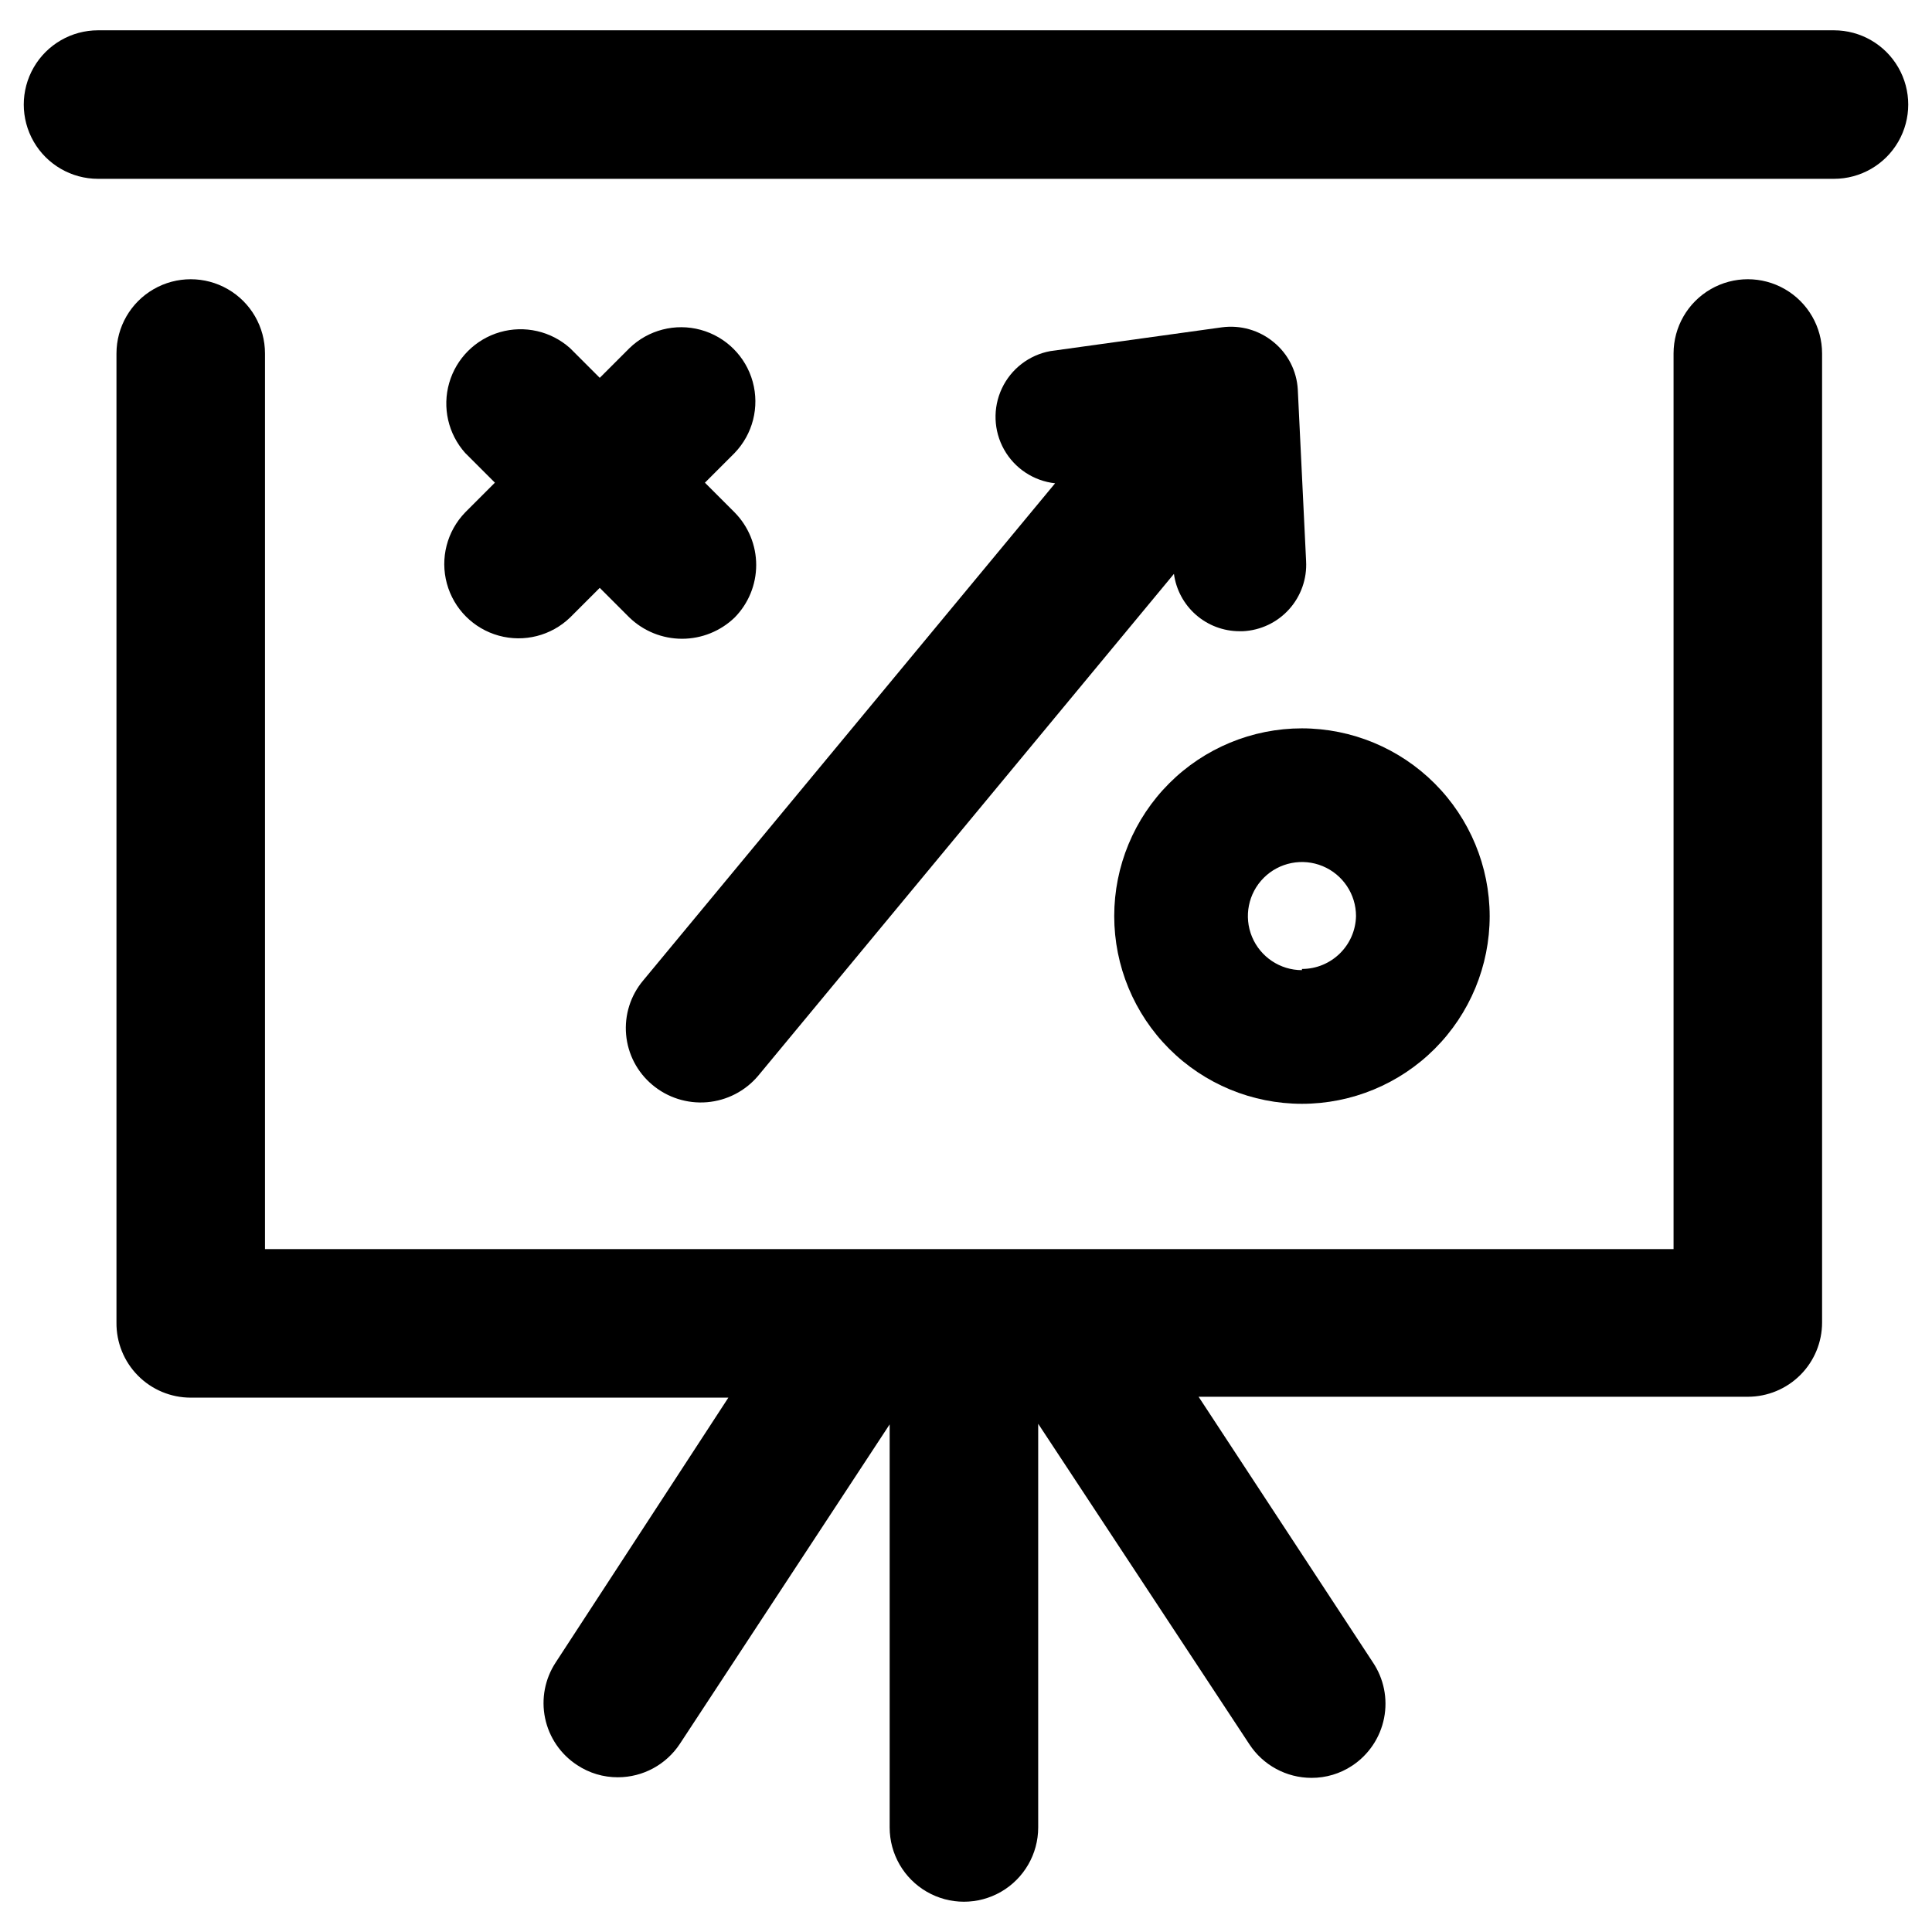
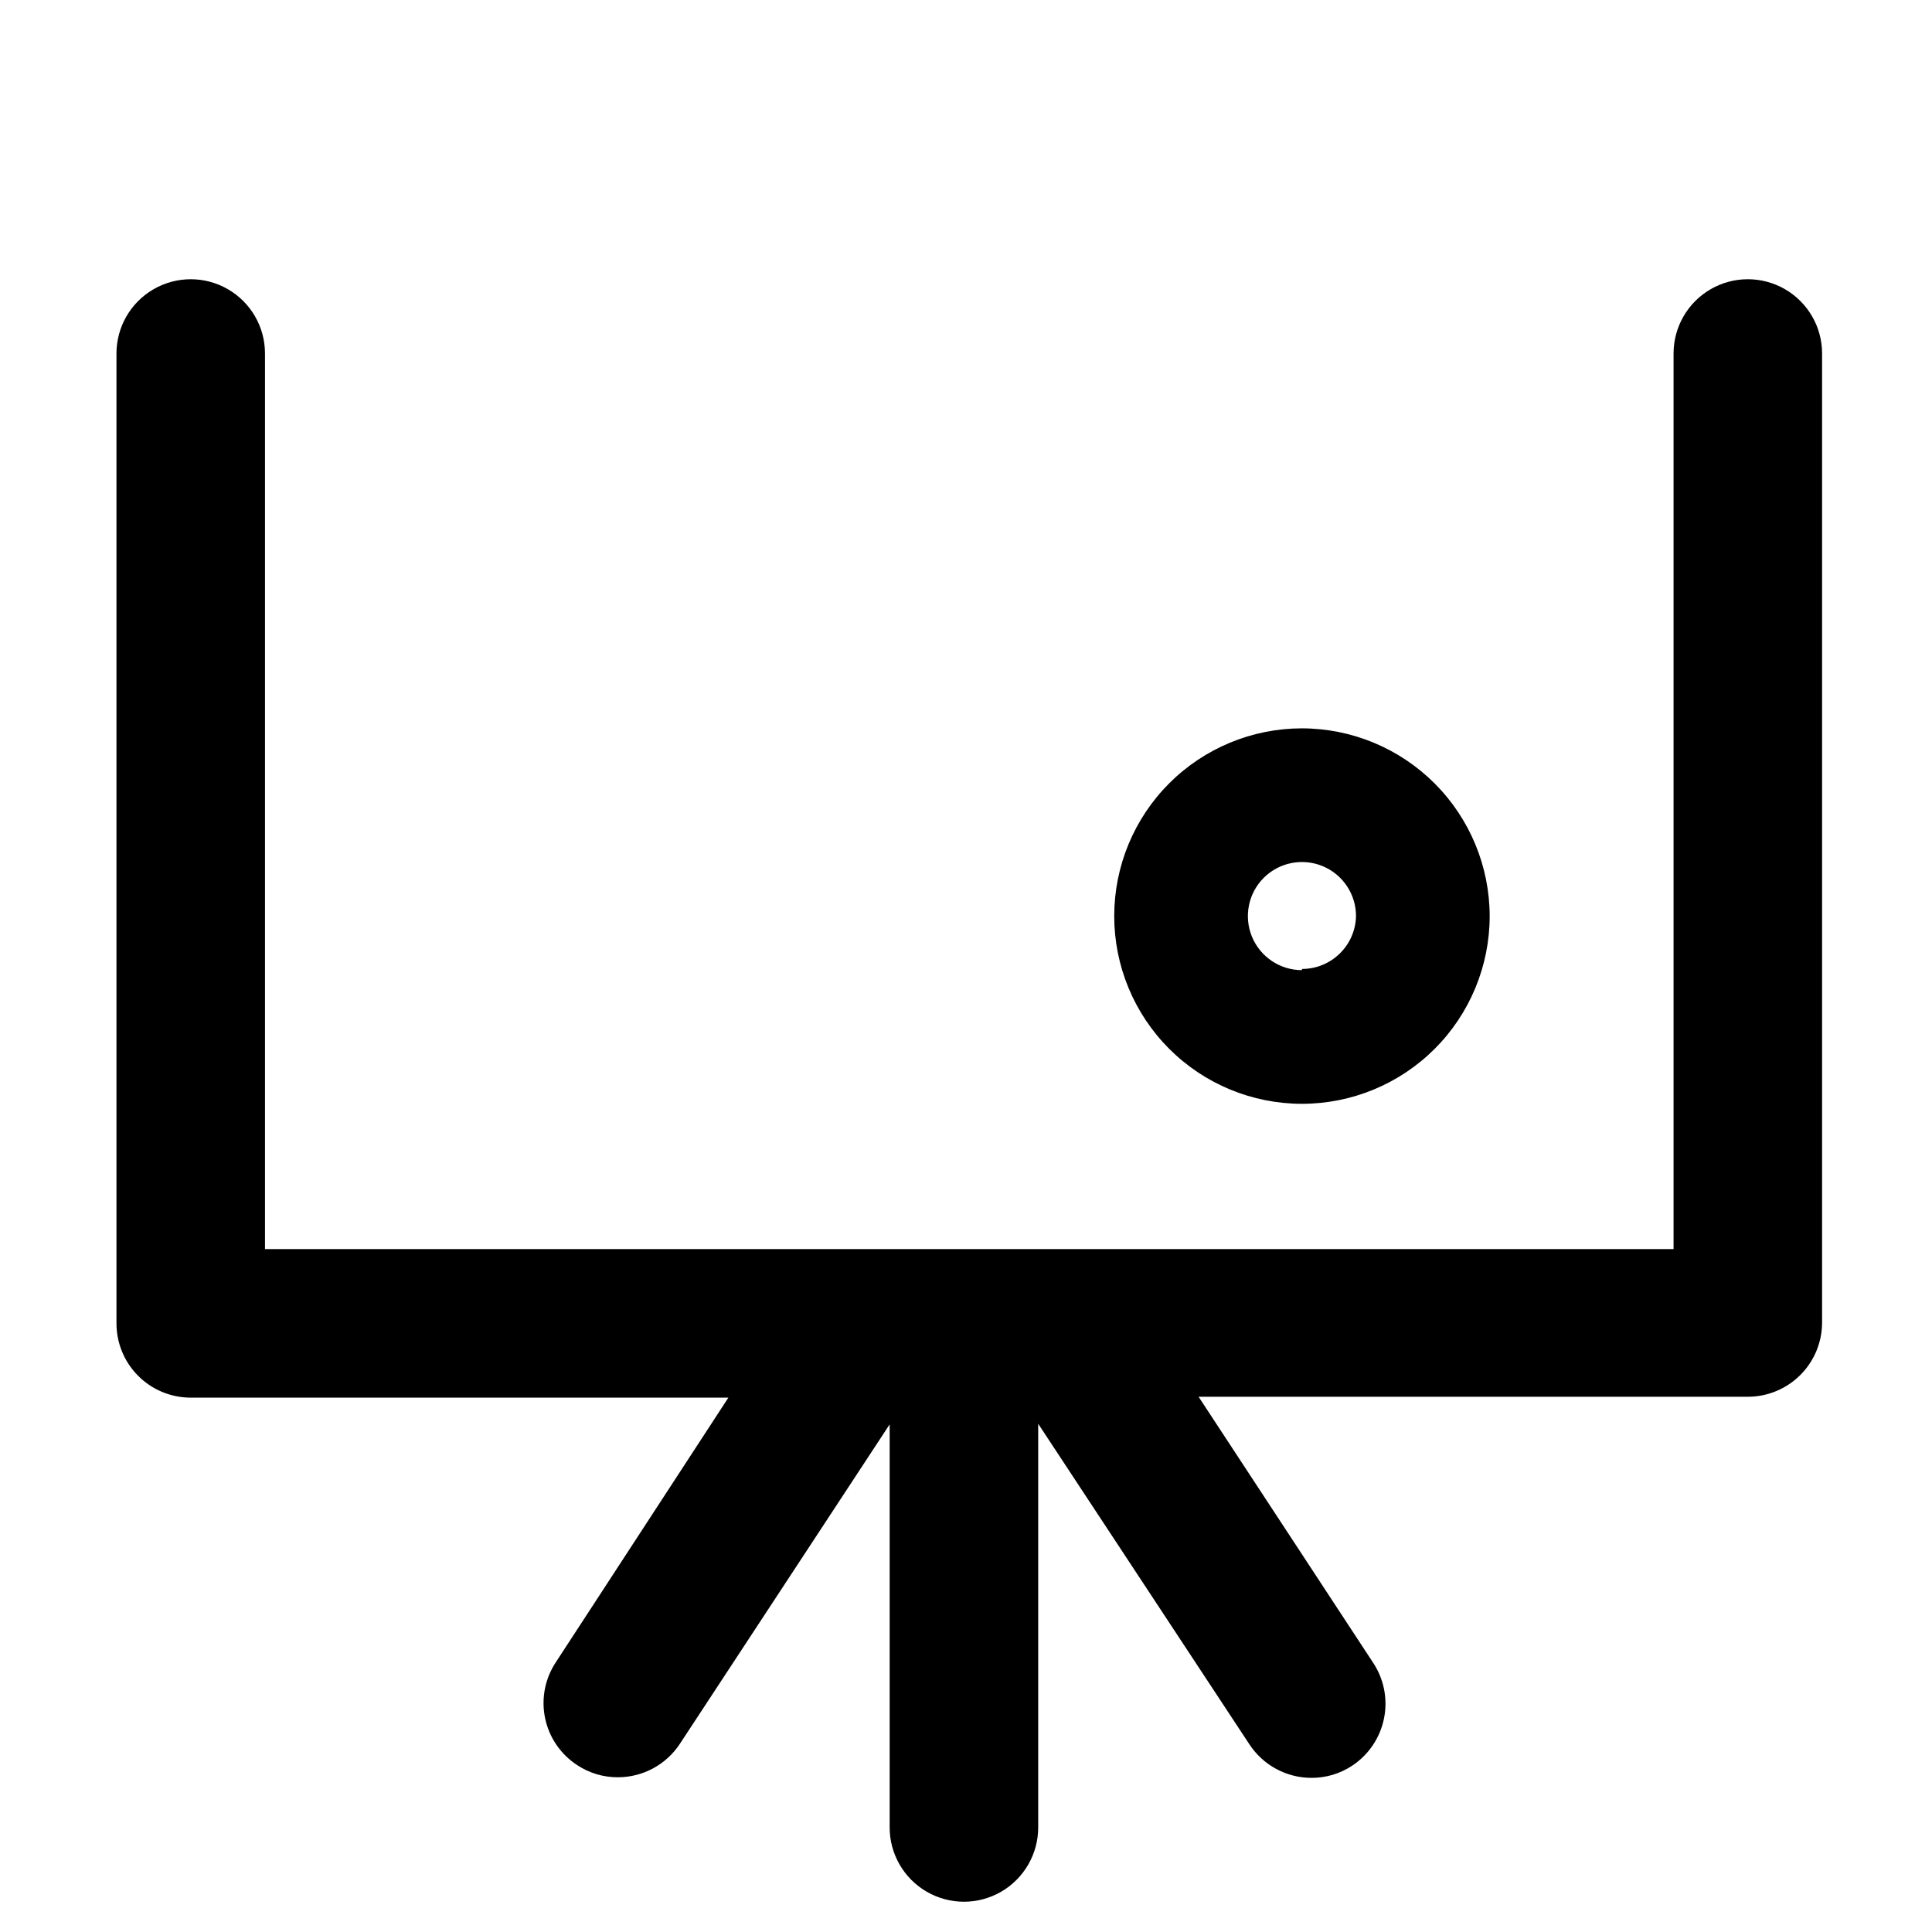
<svg xmlns="http://www.w3.org/2000/svg" fill="#000000" width="800px" height="800px" version="1.1" viewBox="144 144 512 512">
  <g>
    <path d="m587.51 475.02v-237.34c0-7.031 3.75-13.527 9.84-17.043 6.086-3.516 13.59-3.516 19.68 0 6.09 3.516 9.84 10.012 9.84 17.043v256.79c0 5.223-2.074 10.227-5.766 13.918-3.691 3.691-8.695 5.766-13.914 5.766h-145.55l46.129 70.297c2.957 4.352 4.047 9.707 3.023 14.871-1.02 5.16-4.062 9.699-8.453 12.602-3.195 2.121-6.949 3.242-10.785 3.227-6.633-0.004-12.82-3.348-16.453-8.895l-55.969-84.941v106.98c0 7.027-3.754 13.527-9.84 17.043-6.09 3.516-13.594 3.516-19.68 0-6.09-3.516-9.844-10.016-9.844-17.043v-106.82l-55.574 84.625c-3.637 5.547-9.82 8.891-16.453 8.895-3.836 0.016-7.59-1.109-10.785-3.227-4.379-2.848-7.438-7.328-8.504-12.441-1.062-5.113-0.043-10.441 2.836-14.797l45.738-70.141h-142.48c-5.262 0-10.305-2.106-14-5.848-3.699-3.742-5.742-8.809-5.68-14.07v-256.79c0-7.031 3.75-13.527 9.84-17.043 6.09-3.516 13.59-3.516 19.68 0 6.09 3.516 9.84 10.012 9.84 17.043v237.34z" />
-     <path d="m630.02 152.03h-460.04c-7.031 0-13.527 3.75-17.043 9.84-3.516 6.086-3.516 13.59 0 19.68 3.516 6.09 10.012 9.84 17.043 9.84h460.04c7.031 0 13.527-3.75 17.043-9.84 3.516-6.09 3.516-13.594 0-19.68-3.516-6.09-10.012-9.84-17.043-9.84z" />
-     <path d="m338.68 307.66c3.664-3.711 5.719-8.719 5.719-13.934 0-5.215-2.055-10.223-5.719-13.934l-7.871-7.871 7.871-7.871v-0.004c4.82-5.004 6.644-12.18 4.797-18.883-1.848-6.699-7.09-11.926-13.797-13.754-6.703-1.828-13.875 0.016-18.867 4.852l-7.871 7.871-7.871-7.871h-0.004c-5.047-4.512-12.055-6.113-18.562-4.238-6.504 1.871-11.59 6.957-13.461 13.461-1.875 6.508-0.273 13.516 4.238 18.562l7.871 7.871-7.871 7.871v0.004c-4.836 4.992-6.68 12.164-4.852 18.867 1.828 6.707 7.055 11.949 13.754 13.797 6.703 1.848 13.879 0.023 18.883-4.797l7.871-7.871 7.871 7.871h0.004c3.742 3.606 8.734 5.621 13.934 5.621 5.195 0 10.191-2.016 13.934-5.621z" />
    <path d="m489.03 337.02c-13.195 0-25.848 5.242-35.18 14.57-9.328 9.332-14.57 21.984-14.57 35.18 0 13.195 5.242 25.848 14.57 35.18 9.332 9.328 21.984 14.57 35.18 14.57s25.848-5.242 35.18-14.57c9.328-9.332 14.57-21.984 14.57-35.18-0.02-13.188-5.269-25.832-14.594-35.156-9.324-9.324-21.969-14.574-35.156-14.594zm0 64.078c-5.793 0-11.02-3.492-13.238-8.844-2.215-5.356-0.988-11.516 3.106-15.613 4.098-4.098 10.262-5.324 15.617-3.109 5.352 2.219 8.844 7.445 8.844 13.238-0.172 7.789-6.535 14.016-14.328 14.012z" />
-     <path d="m472.42 311.28h0.945c4.691-0.223 9.102-2.312 12.25-5.801 3.148-3.488 4.773-8.086 4.516-12.777l-2.203-45.5c-0.281-4.883-2.594-9.422-6.379-12.516-3.836-3.188-8.832-4.613-13.773-3.938l-45.422 6.297c-5.629 1.031-10.41 4.711-12.844 9.891-2.434 5.176-2.219 11.211 0.582 16.199 2.797 4.988 7.836 8.32 13.52 8.941l-109.18 131.78c-3.344 3.988-4.965 9.141-4.508 14.32 0.457 5.184 2.957 9.973 6.949 13.312 4.031 3.394 9.246 5.051 14.5 4.609s10.117-2.949 13.523-6.973l110.21-133.04c0.57 4.195 2.637 8.043 5.82 10.836 3.18 2.793 7.266 4.34 11.5 4.359z" />
  </g>
</svg>